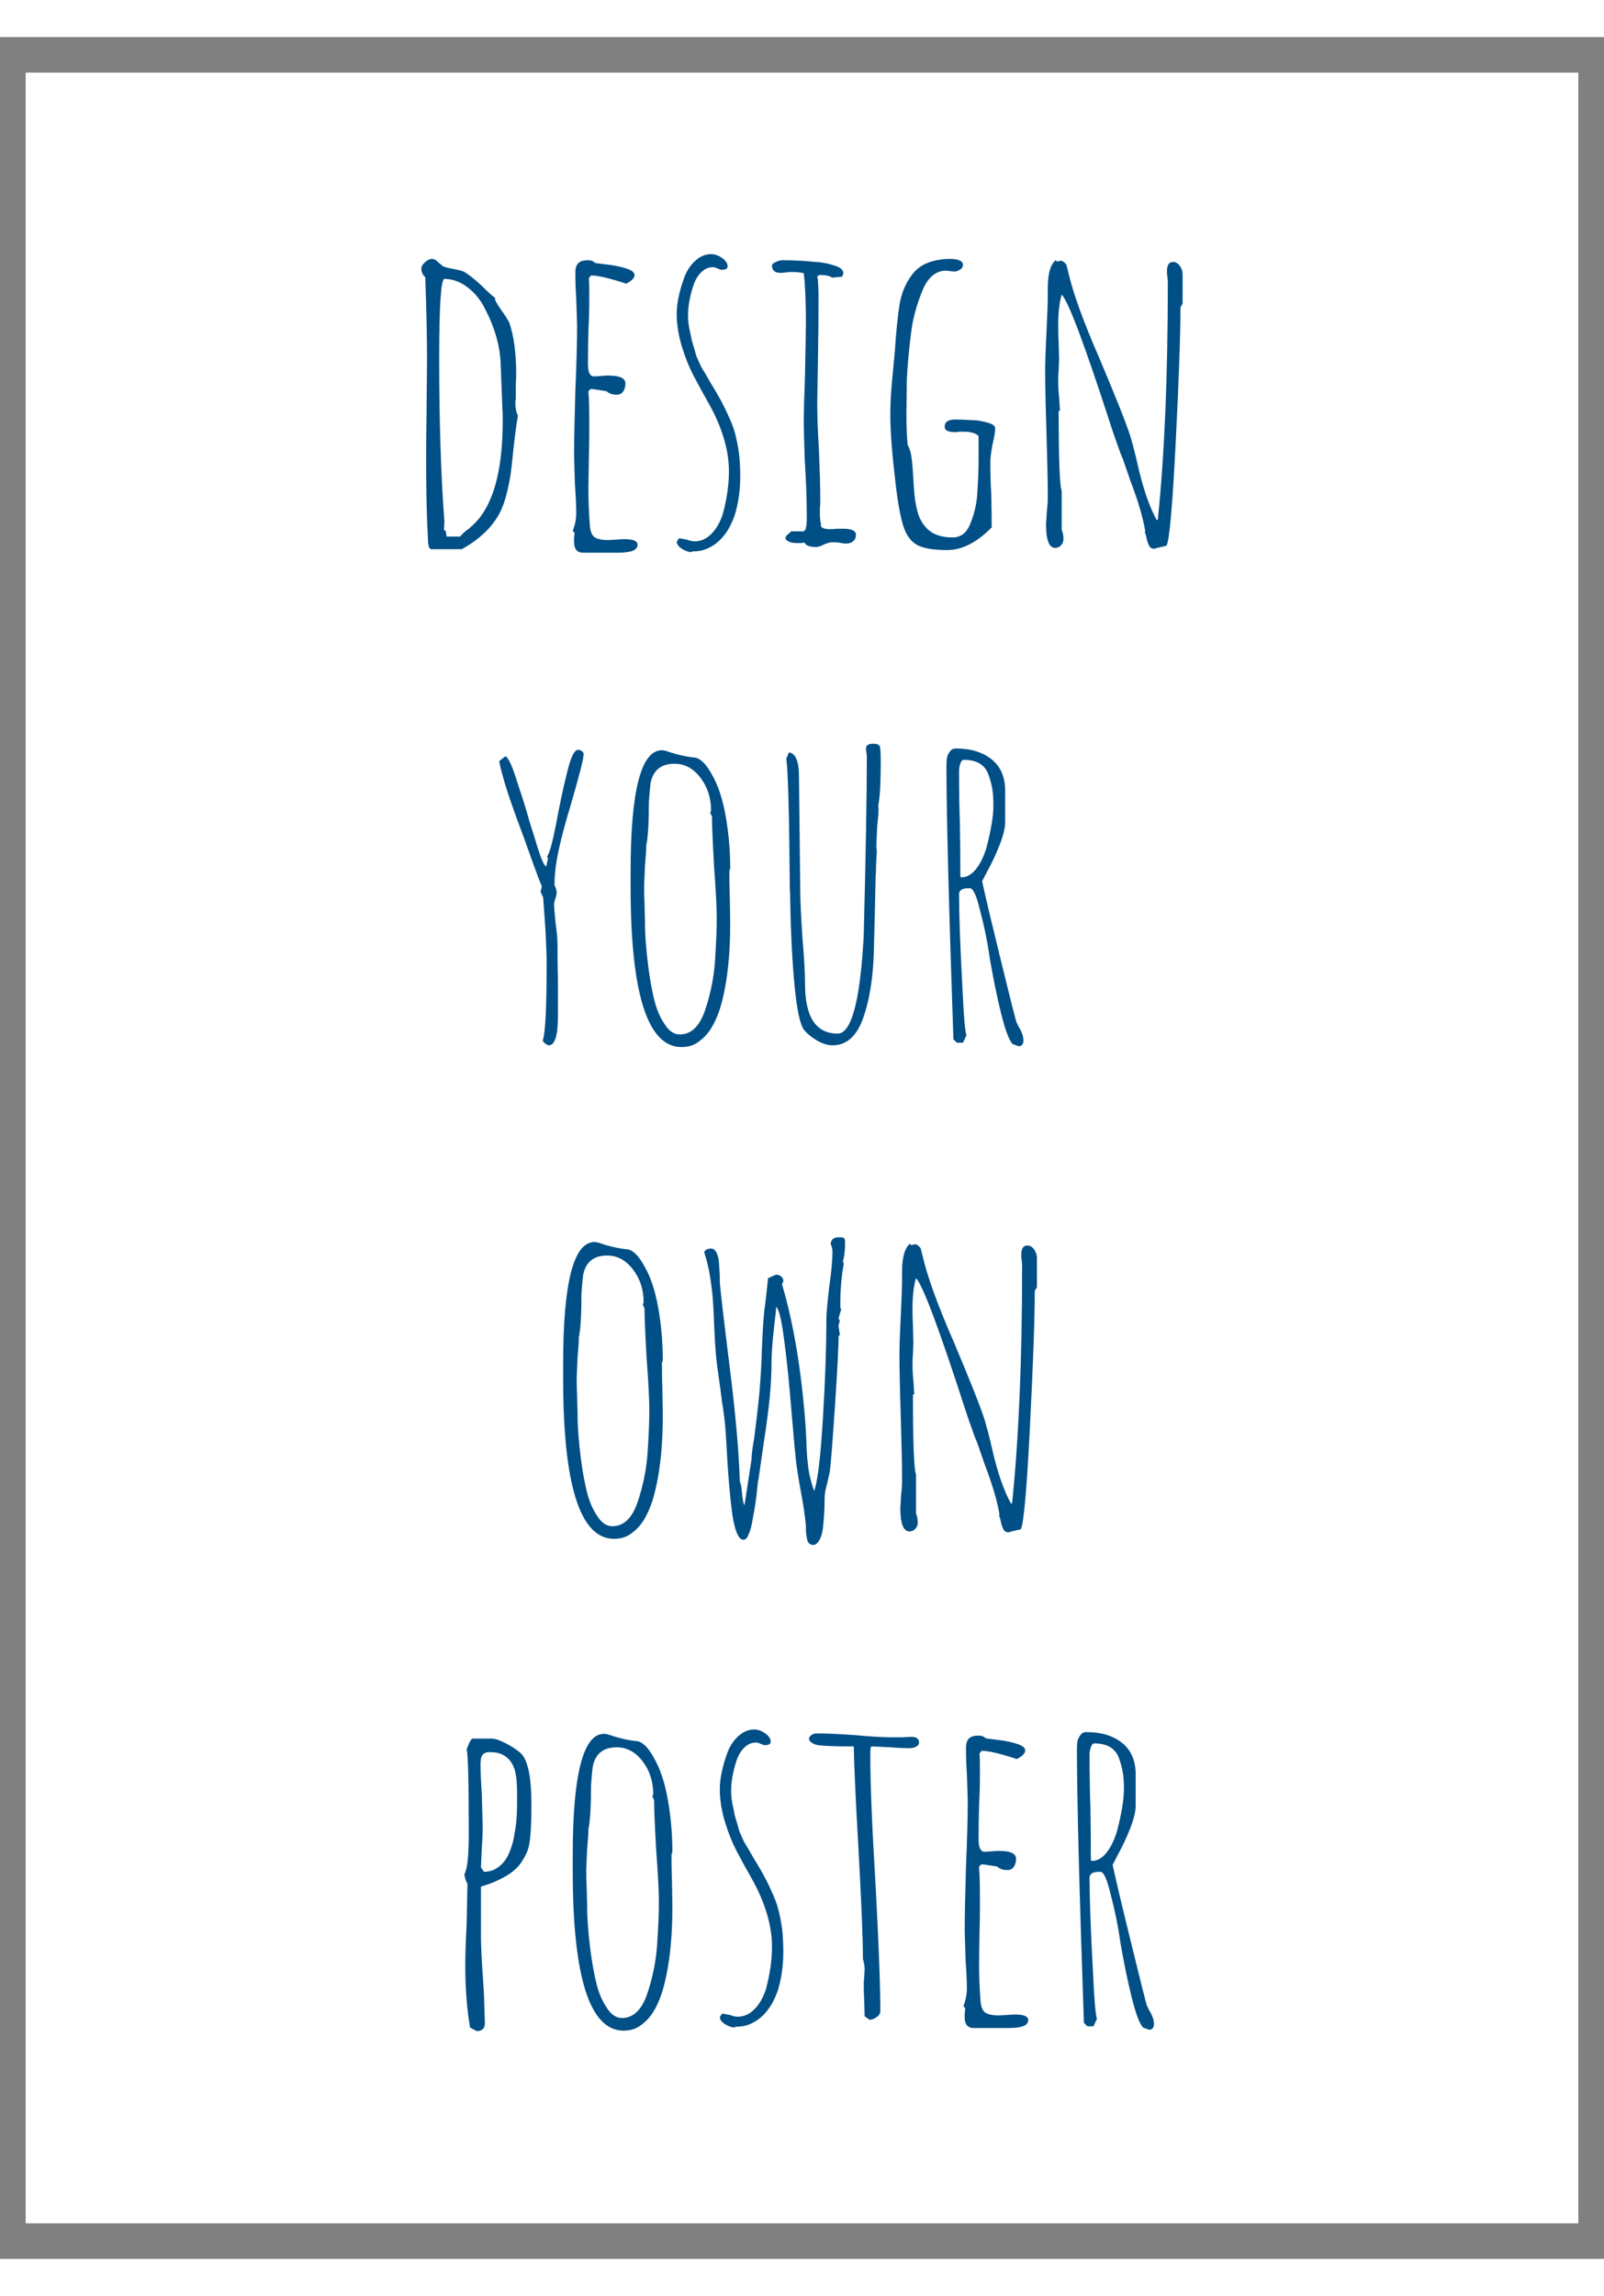
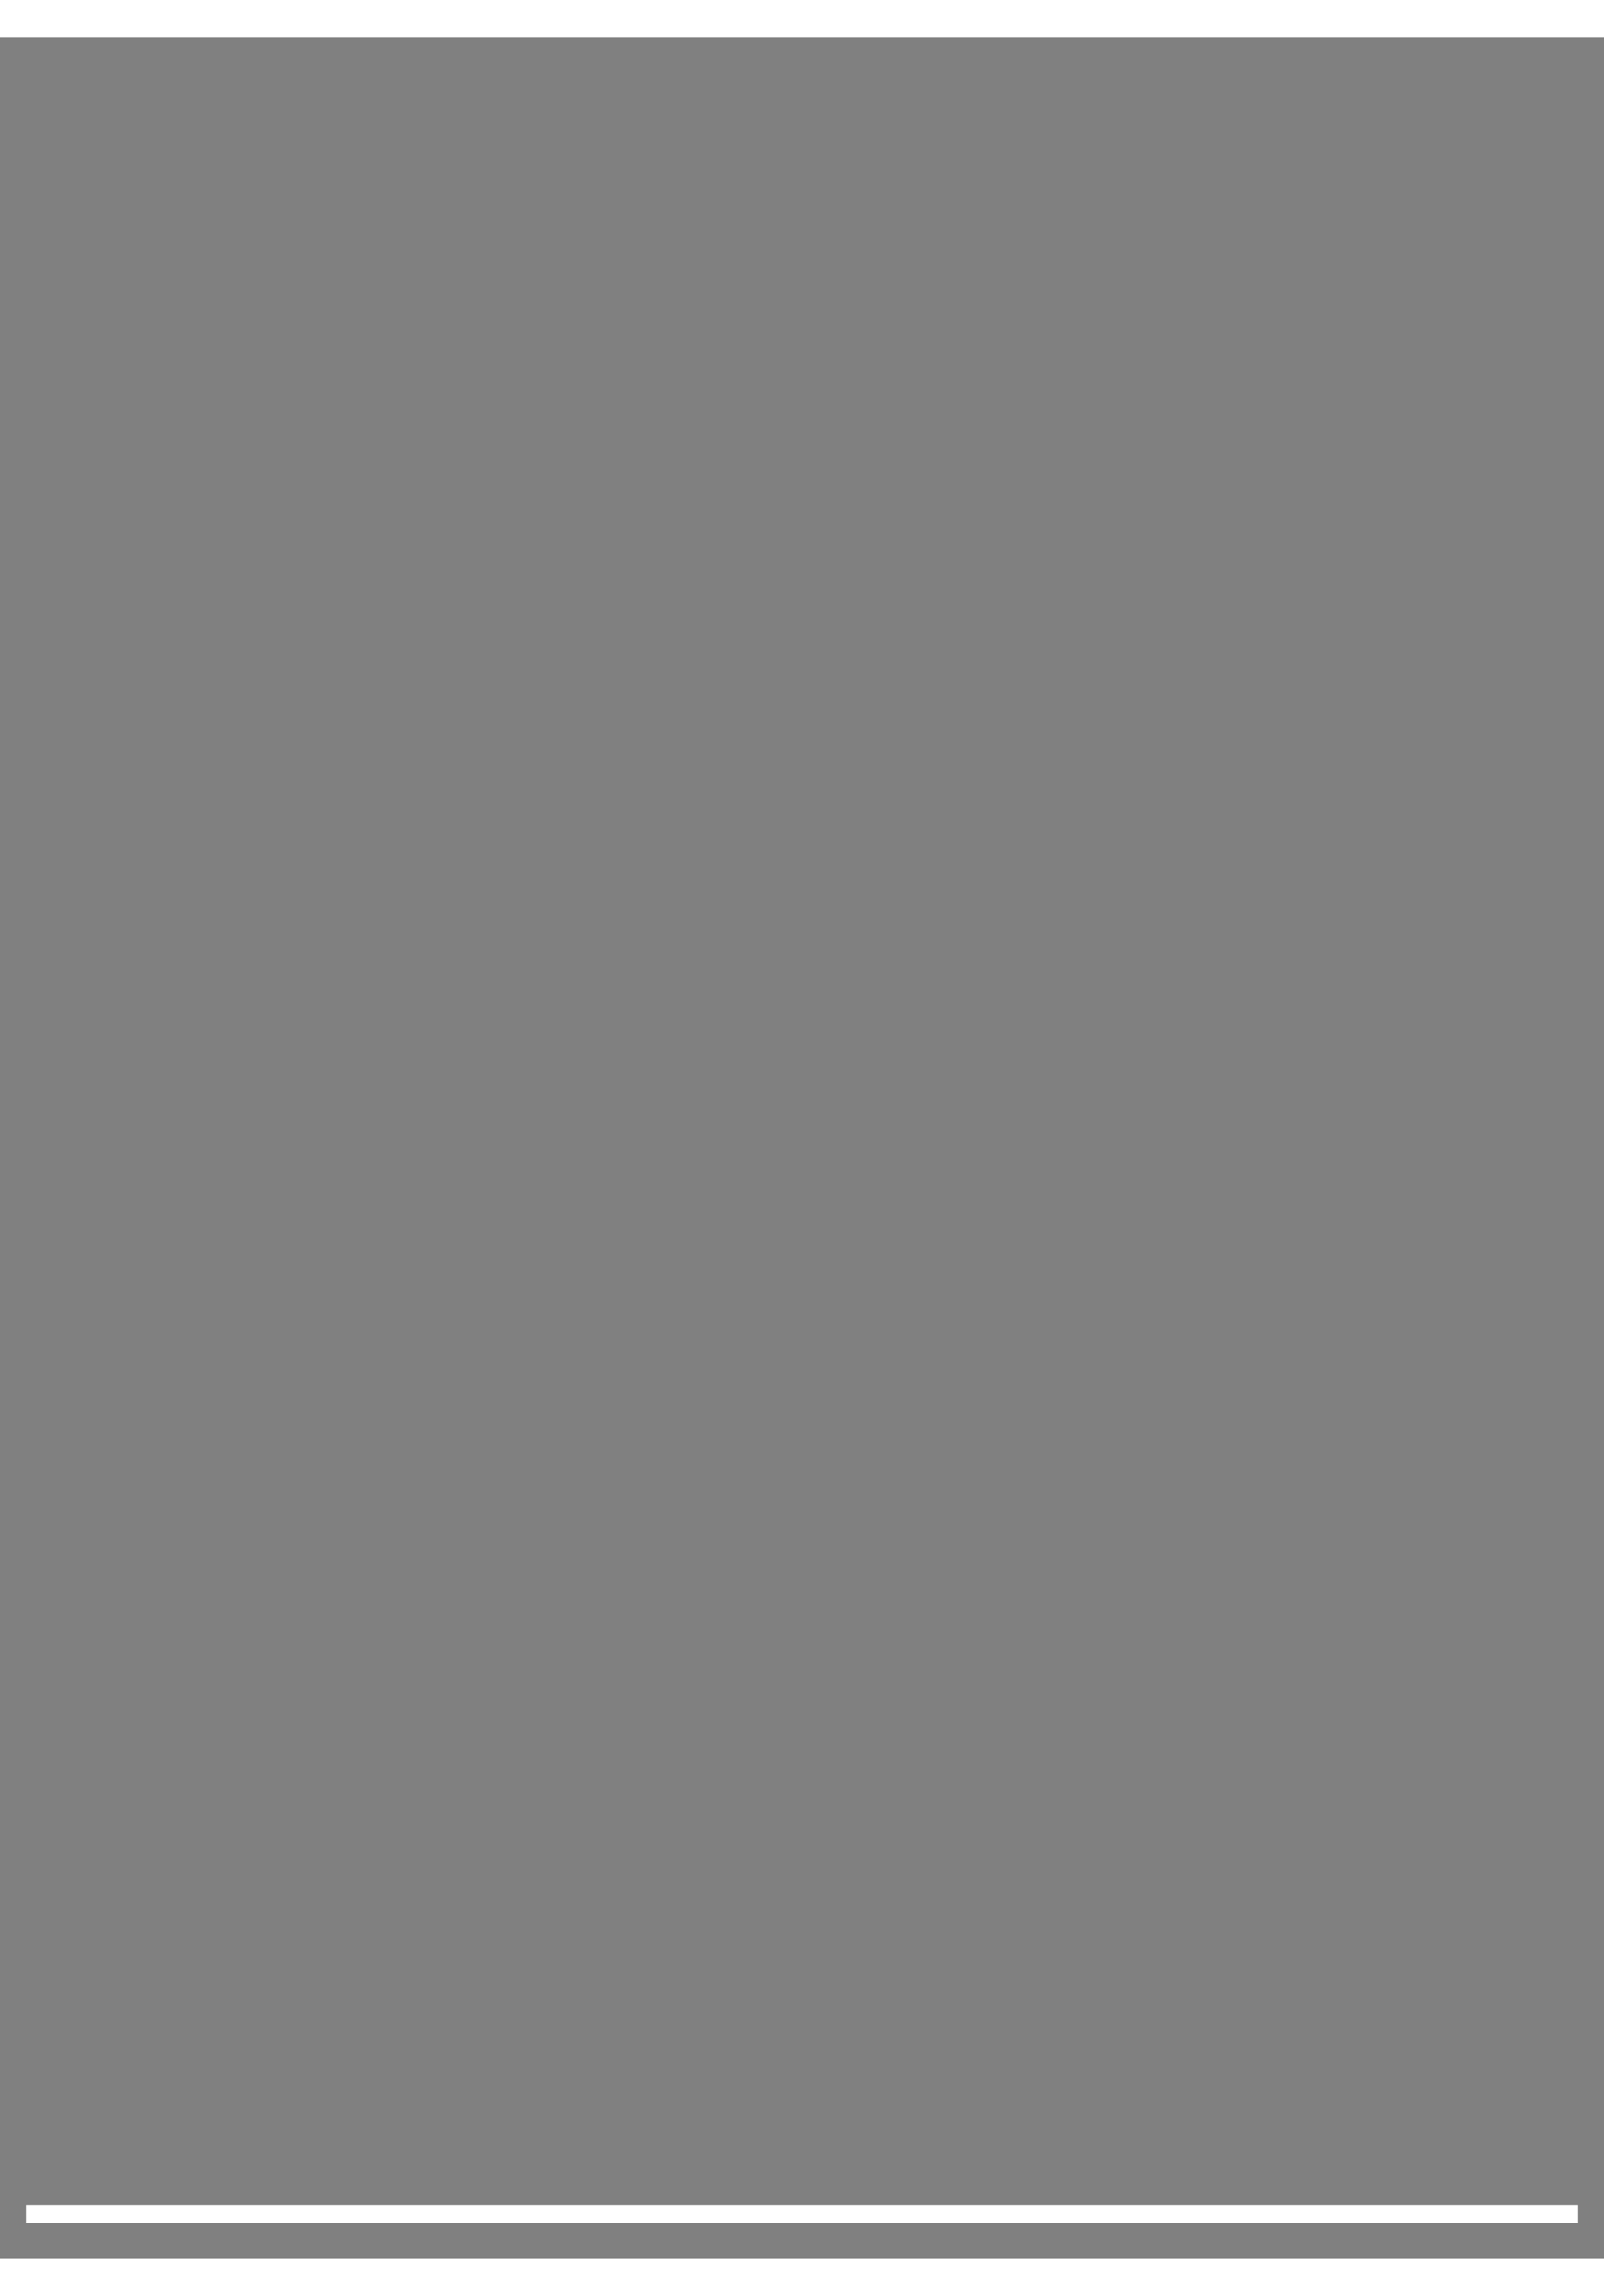
<svg xmlns="http://www.w3.org/2000/svg" xml:space="preserve" width="491.339" viewBox="3.15 0 507.716 702.992">
  <rect x="3.15" y="0" width="507.716" height="702.992" fill="#808080" stroke="none" />
  <title>Posters, Square White Photo Paper. Fixing Method: None</title>
-   <path d="M-245.67 340.158v-680.315h491.34v680.315z" class="shadowbase preview" style="stroke:#fff;stroke-opacity:0;stroke-width:1;stroke-dasharray:none;stroke-linecap:butt;stroke-dashoffset:0;stroke-linejoin:miter;stroke-miterlimit:4;fill:#fff;fill-rule:nonzero;opacity:1" transform="translate(257.008 351.496)" />
  <g clip-path="url(#a)">
    <g transform="translate(257.008 351.496)">
      <clipPath id="a">
        <path stroke-linecap="round" d="M11.338 691.654V11.338h491.34v680.315z" />
      </clipPath>
-       <path stroke-linecap="round" d="M-245.67 340.158v-680.315h491.34v680.315z" class="base" style="stroke:#fff;stroke-width:11.338;stroke-dasharray:none;stroke-linecap:butt;stroke-dashoffset:0;stroke-linejoin:miter;stroke-miterlimit:4;fill:#fff;fill-rule:nonzero;opacity:1" />
+       <path stroke-linecap="round" d="M-245.67 340.158h491.34v680.315z" class="base" style="stroke:#fff;stroke-width:11.338;stroke-dasharray:none;stroke-linecap:butt;stroke-dashoffset:0;stroke-linejoin:miter;stroke-miterlimit:4;fill:#fff;fill-rule:nonzero;opacity:1" />
    </g>
  </g>
  <g clip-path="url(#b)">
    <g transform="translate(257.008 351.496)">
      <clipPath id="b">
        <path stroke-linecap="round" d="M11.338 691.654V11.338h491.34v680.315z" />
      </clipPath>
-       <path fill="#004f86" d="M-117.32-189.45q-1.1 0-1.1-3.72-.55-9.5-.55-23.96 0-9.09.14-16.25l.14-16.24q0-10.47-.56-25.89-1.23-1.1-1.23-2.76 0-.96 1.17-1.99t2.13-1.03q1.1 0 2.07 1.1l1.51 1.24q.83.41 3.17.82 2.34.42 3.3.83 2.07 1.1 5.51 4.27 3.3 3.3 4.54 4.13l-.13.27q.13.83 2.06 3.58 1.52 2.07 2.48 3.86 2.2 6.33 2.2 16.39 0 1.79-.13 3.16v4.41l-.14 1.38q0 2.61.82 4.13-.82 4.4-2.06 16.66-.41 3.58-1.38 7.57-.96 3.99-2.34 6.61-3.58 6.75-11.98 11.43zm4.82-3.99h4.27q.96-1.11 1.79-1.79l.96-.69 1.11-.97q9.63-8.67 9.63-33.04v-2.62q-.13-1.1-.13-2.34l-.55-13.91q-.42-7.98-4.82-16.52-2.07-4.27-5.58-6.96-3.51-2.68-7.37-2.68-1.65 0-1.65 25.47 0 29.47 1.65 51.36l-.13 2.62.55.28zm43.1 5.09q-2.48 0-2.75-2.89v-1.79q.13-.69.13-1.65l-.55-.55q1.11-2.9 1.11-5.65 0-3.17-.42-9.09l-.27-9.09q0-6.88.41-20.65.55-12.26.55-20.79l-.27-8.26q-.28-3.72-.28-8.27 0-2.06.96-2.96.97-.89 3.03-.89 1.38 0 2.21.82.27.14 3.99.56 3.44.41 5.92 1.23 2.62.83 2.62 2.07 0 1.38-2.62 2.75-7.85-2.61-11.15-2.61l-.69.82q.14 1.24.14 5.93 0 5.92-.28 10.6-.14 4.82-.14 10.74 0 3.85 1.93 3.85l2.2-.13q1.11-.14 2.35-.14 5.37 0 5.37 2.48 0 1.51-.69 2.54-.69 1.04-2.07 1.04-2.06 0-3.17-1.1l-4.4-.69h-.69l-.69.69v.41q.28 2.34.28 10.88 0 5.37-.14 9.77l-.14 9.78q0 5.37.41 11.01.14 3.17 1.38 4.2 1.24 1.04 4.55 1.04l2.47-.14q1.24-.14 2.76-.14 3.99 0 3.99 1.79 0 2.48-6.06 2.48zm34.15-.14q-1.51-.27-2.89-1.17-1.38-.89-1.52-2.13l.69-1.1q.55 0 2.48.41 1.52.55 2.48.55 3.03 0 5.37-2.41t3.58-6.26q1.93-7.16 1.93-13.5 0-9.5-5.79-20.38-3.58-6.33-5.5-10.05-1.93-3.72-3.45-8.54-1.79-5.64-1.79-10.87 0-4.96 2.48-11.71 1.24-3.17 3.51-5.16 2.28-2 4.89-2 1.79 0 3.51 1.24t1.72 2.62q0 1.1-1.79 1.1-.55 0-1.37-.42-.83-.41-1.52-.41-2.06 0-3.72 1.65-1.65 1.66-2.47 4.27-1.66 5.1-1.66 9.37 0 2.61.69 5.37.14.82.28 1.37t.14.83l.82 2.75.69 2.48 1.1 2.48q.41.96.9 1.72.48.76.89 1.45l1.65 2.89q.55.83 2.34 3.92 1.79 3.1 3.31 6.54 1.38 2.9 2.06 5.44.69 2.55 1.24 6.13.42 3.44.42 7.57 0 6.61-1.79 12.4-2.48 6.88-7.16 9.64-2.62 1.65-6.06 1.65zm10.88-89.78h.14q0-.13-.14-.13zm28.91 88.13q-3.16 0-3.71-1.38-.69 0-1.11.14h-1.1q-3.03 0-3.85-1.38 0-.96 1.1-1.65l.69-.69H.55l.55-.55.28-1.24.13-1.65q0-8.4-.41-15.01l-.27-5.09-.28-10.05q0-5.37.41-16.11l.28-15.98q0-10.46-.69-15.97-1.24-.41-4.13-.41l-1.51.13q-.83.14-1.79.14-2.62 0-2.62-2.34 0-.55 1.24-1.1t2.06-.55q5.24 0 10.47.55 3.17.14 6.33 1.24 2.48.82 2.48 2.34 0 .27-.41 1.1l-3.17.28q-.96-.83-3.99-.83l-.69.41q.41 1.24.41 7.3 0 9.09-.14 16.39l-.27 16.38q0 6.2.55 15.01.41 10.05.41 15.15v1.79q-.13.96-.13 2.48 0 3.16.41 3.85l-.14.28q0 1.37 3.03 1.37 1.24 0 2.07-.13h2.06q3.99 0 3.99 1.93 0 1.23-.82 1.99-.83.76-2.2.76-1.24 0-2.21-.28-1.1-.13-2.34-.13-.83 0-2.48.68-1.65.83-2.48.83m41.45.96q-6.33 0-9.36-1.51t-4.48-5.85q-1.44-4.34-2.55-13.84-1.65-13.91-1.65-21.62 0-4.68.55-10.74l.83-8.67q.69-10.33 1.58-15.63.9-5.3 4-9.37 3.09-4.06 9.57-4.75.68-.13 2.2-.13 4.27 0 4.27 1.92 0 .83-.9 1.45-.89.62-1.86.62l-1.37-.14-1.24-.14q-2.34 0-4.2 1.52-1.86 1.51-3.1 4.4-2.89 6.89-3.72 13.5-1.1 8.67-1.38 15.15l-.13 10.6q0 6.74.41 10.05.96 1.51 1.31 4.61.34 3.1.62 8.47.27 4.82 1.24 8.19.96 3.38 3.44 5.58 2.75 2.34 7.57 2.34 4 0 5.65-4.41 1.93-4.68 2.2-9.63.41-6.2.41-10.47v-7.57q-1.37-1.38-4.81-1.38h-1.11q-.68.14-1.51.14-3.31 0-3.31-1.65 0-2.34 3.31-2.34 2.34 0 3.85.13l3.03.14q2.62.41 4.13.96 1.66.56 1.66 1.52 0 1.79-.83 5.09-.69 3.86-.69 5.24 0 5.78.28 10.46.14 4.82.14 10.6-7.03 7.16-14.05 7.16m65.54-.41q-1.1 0-1.58-.82-.48-.83-.89-2.48-.14-1.1-.56-1.93l.14-.41q-1.1-6.48-4.68-15.84l-2.48-7.16q-.27-.27-2.61-7.02l-1.11-3.31Q85.37-266.84 82.2-270q-1.1 3.71-1.1 9.64 0 3.16.14 5.5l.14 5.37-.14 3.31q-.14 1.51-.14 3.3 0 3.03.28 5.24l.27 4.4h-.41q0 23 .96 25.34v12.39q.56 1.1.56 2.89 0 1.1-.76 1.93t-1.86.83q-2.89 0-2.89-7.44l.27-4.41q.28-2.06.28-4.54 0-6.61-.41-19.83-.42-13.22-.42-19.83 0-3.99.42-12.25.41-8.13.41-12.12v-1.79q0-6.75 2.48-8.81l.41.41 1.38-.27q.55.13 1.24.82.55.55.55 1.24l.27.83q0 .27.07.48l.07.21q2.2 9.77 9.91 27.4 7.85 18.59 9.78 24.65 1.38 4.82 2.2 8.53 2.62 11.71 6.2 18.04l.28-.41q3.16-30.57 3.16-75.05l-.14-1.65q-.13-.69-.13-1.79 0-2.89 1.93-2.89 1.23 0 2.13 1.24.89 1.24.89 2.75v9.23l-.68 1.1q0 13.08-1.52 42.96-1.51 29.88-2.89 32.5l-2.34.55v.14l-.14-.14zM-80.14-32.48q-.41 0-1.1-.55t-.83-.96q1.24-3.31 1.24-24.1 0-3.99-.41-11.43l-.69-9.77-.83-1.79.42-1.66q-.83-1.92-2.48-6.47-1.65-4.54-3.31-9.22-4.95-13.08-6.47-18.87-.82-2.75-1.24-5.09l1.93-1.52q1.38.28 3.99 8.82 2.07 6.05 3.72 11.97l1.65 5.24q2.48 8.53 3.58 8.81l.56-2.48-.28-.69q1.1-1.37 2.75-9.77 1.79-9.64 3.45-16.25 1.79-7.71 3.58-7.71.68 0 1.24.41.55.41.55.96 0 2.07-4.13 16.25-2.07 6.75-3.45 12.67-1.65 7.02-1.65 12.53.69 1.38.69 2.34 0 .69-.41 1.93-.42 1.24-.42 2.06 0 .69.55 6.2.55 3.72.55 6.34 0 6.05.14 10.87v11.57q0 9.36-2.89 9.36m42 .55q-16.11 0-16.11-50.67v-4.82q0-38.42 9.91-38.42.69 0 1.93.42 4.41 1.51 8.67 1.93 2.62.55 5.24 5.37 2.89 4.95 4.33 13.08 1.45 8.12 1.45 16.66l-.28.69q0 4.54.14 8.12l.14 8.26q0 7.03-.55 12.67-.83 8.54-2.75 14.73-1.24 3.72-2.83 6.2-1.58 2.48-3.92 4.13-2.2 1.65-5.37 1.65m-.55-3.99q5.37 0 7.98-7.57 2.62-7.71 3.17-15.7.55-8.26.55-13.22 0-5.51-.82-16.25-.69-11.98-.69-16.25l-.55-1.1.27-.69q0-6.05-3.37-10.46-3.38-4.41-8.2-4.41-6.33 0-7.57 6.06-.27 2.07-.55 5.92 0 10.19-.83 13.91 0 2.07-.41 6.47l-.27 6.47q0 3.03.13 5.37l.14 5.51q0 6.47 1.1 14.87.83 6.2 1.93 10.47t3.17 7.3q2.06 3.3 4.82 3.3m48.33 3.44q-2.2 0-4.75-1.44-2.55-1.45-4.2-3.38-1.93-2.47-3.03-13.9t-1.38-26.17q0-3.3-.14-4.95-.27-34.56-1.1-40.9l.83-1.93q3.17.42 3.17 7.58l.41 36.49q0 3.85.69 14.59.82 9.64.82 14.6 0 15.7 10.33 15.7 6.34 0 8.13-28.92l.13-2.76q.97-37.86.97-56.04l-.14-1.24q-.14-.55-.14-1.24 0-1.51 2.34-1.51 1.65 0 2.07.83.27 1.37.27 4.81 0 10.47-.82 14.05l.13.83q0 1.79-.41 5.5l-.27 5.51v1.38q.13.55.13 1.38-.27 3.3-.27 6.33-.14.96-.14 3.03-.27 13.08-.55 22.72-.41 11.98-3.3 20.24-3.03 8.81-9.78 8.81m58.93.28-1.92-.69q-1.66-1.79-3.59-9.5-1.92-7.71-3.58-17.35-1.1-7.85-3.16-15.56-1.65-6.89-3.17-6.89h-.41q-3.03 0-3.03 1.93 0 9.92 1.1 30.16.55 12.39 1.24 14.46l-1.1 2.34h-1.93l-1.1-1.1q-2.2-63.62-2.2-86.75 0-1.52.2-2.48.21-.97.9-1.79.55-.97 1.92-.97 7.03 0 11.3 3.45 4.26 3.44 4.26 9.91v10.05q0 2.62-1.72 7.02-1.72 4.41-3.78 8.13l-1.79 3.44q1.51 7.02 5.99 25.27 4.47 18.24 4.88 19.35.14.13.35.68t.89 1.66q.97 1.92.97 3.3 0 1.93-1.52 1.93M50.4-85.63q2.61 0 4.68-2.61 2.06-2.62 3.3-6.75 2.21-8.4 2.21-13.36 0-3.16-.35-5.23-.34-2.07-1.17-4.41-1.65-4.82-7.85-4.82-.69 0-1.1 1.17t-.41 2.41q0 9.23.27 16.67.14 7.43.14 16.66zM-59.48 123.67q-16.12 0-16.12-50.67v-4.82q0-38.42 9.92-38.42.69 0 1.93.41 4.4 1.52 8.67 1.93 2.62.55 5.23 5.37 2.9 4.96 4.34 13.08 1.45 8.13 1.45 16.67l-.28.68q0 4.55.14 8.13l.14 8.26q0 7.02-.55 12.67-.83 8.53-2.76 14.73-1.24 3.72-2.82 6.2t-3.92 4.13q-2.21 1.65-5.37 1.65m-.56-3.99q5.37 0 7.99-7.58 2.62-7.71 3.17-15.69.55-8.27.55-13.22 0-5.51-.83-16.25-.69-11.98-.69-16.25l-.55-1.1.28-.69q0-6.06-3.38-10.46-3.37-4.41-8.19-4.41-6.33 0-7.57 6.06-.28 2.06-.55 5.92 0 10.19-.83 13.91 0 2.06-.41 6.47l-.28 6.47q0 3.03.14 5.37l.14 5.51q0 6.47 1.1 14.87.83 6.2 1.93 10.46 1.1 4.27 3.16 7.3 2.07 3.31 4.82 3.31m63.62 5.92q-1.51 0-1.93-1.65-.41-1.66-.41-3.17v-1.24q-.55-5.51-1.52-10.33-1.23-6.74-1.65-10.46-.41-3.72-1.24-13.5-1.24-15.42-2.34-23.41-1.24-10.18-2.61-11.56l-.83 7.43q-.69 6.61-.69 9.37 0 5.78-.55 11.56-.55 5.79-1.93 14.74l-1.65 11.43q-.14.27-.21 1.03t-.2 1.86q-.28 3.85-1.52 10.19-.41 2.75-1.24 4.4-.55 1.66-1.65 1.66-1.93 0-3.17-6.2-.96-5.51-1.79-17.49-.41-7.57-.68-11.29-.28-3.72-1.11-8.81l-.55-4.27q-1.1-7.44-1.37-10.6-.28-3.17-.55-9.23-.14-4.54-.42-8.19-.27-3.65-.96-7.64-.55-3.45-1.79-7.3.55-1.1 2.2-1.1t2.34 3.16q.14.55.42 5.51v1.79q.13 2.89 3.16 27.27 2.76 22.03 3.17 35.93.55 1.24.69 3.72.27 2.76.69 3.72h.13l2.21-14.46q0-1.93.82-6.61.97-7.3 1.66-14.32.68-8.4.82-14.59.42-9.92.97-13.22l.41-3.44q.55-5.24.55-5.1l2.48-1.1q.96 0 1.65.55t.69 1.38q0 .41-.41 1.1 5.5 18.59 7.43 44.47l.28 5.1q.13 6.2.96 10.6.83 3.58 1.52 5.23 1.65-4.68 2.75-22.85 1.1-18.18 1.1-31.54 0-2.47.96-10.6.97-6.75.97-10.74 0-1.24-.55-2.34 0-2.2 2.75-2.2 1.1 0 1.45.27.34.28.34 1.38 0 3.85-.69 5.92l.28.83q-1.1 5.92-1.1 12.94 0 1.24.27 1.51l-.82 2.76.41.96q-.41.83-.41 1.65l.41 2.62-.41.55q0 4.82-1.11 21.48-1.1 16.66-1.65 21.21l-.82 3.72q-.83 2.89-.83 4.54 0 4.41-.41 8.4-.14 2.75-1.1 4.82-.97 1.79-2.07 1.79m.28-16.39h.13l-.13-.14zm61.55 12.4q-1.11 0-1.59-.83t-.89-2.48q-.14-1.1-.55-1.93l.13-.41q-1.1-6.47-4.68-15.84l-2.48-7.16q-.27-.27-2.61-7.02l-1.1-3.3q-12.4-38.28-15.56-41.45-1.11 3.72-1.11 9.64 0 3.17.14 5.51l.14 5.37-.14 3.3q-.14 1.52-.14 3.31 0 3.03.28 5.23l.28 4.41h-.42q0 22.99.97 25.33v12.39q.55 1.11.55 2.9 0 1.1-.76 1.92-.76.83-1.86.83-2.89 0-2.89-7.44l.27-4.4q.28-2.07.28-4.55 0-6.61-.41-19.82-.42-13.22-.42-19.83 0-4 .42-12.26.41-8.12.41-12.11v-1.79q0-6.75 2.48-8.82l.41.42 1.38-.28q.55.14 1.24.83.55.55.55 1.24l.27.82q0 .28.07.48l.07.21q2.21 9.78 9.92 27.4 7.84 18.59 9.77 24.65 1.38 4.82 2.21 8.54 2.61 11.7 6.19 18.03l.28-.41q3.16-30.57 3.16-75.04l-.13-1.66q-.14-.68-.14-1.79 0-2.89 1.93-2.89 1.24 0 2.13 1.24.9 1.24.9 2.76v9.22l-.69 1.1q0 13.08-1.52 42.96-1.51 29.89-2.89 32.5l-2.34.55v.14l-.14-.14zM-103 279.41l-2.06-1.11q-1.52-8.67-1.52-19.82 0-4.41.42-12.81l.27-12.81q-.96-1.92-.96-3.16 1.37-2.21 1.37-12.67 0-25.06-.68-26.71 1.24-3.45 1.92-3.45h6.06q1.52 0 4.34 1.45 2.82 1.44 4.75 3.1 3.44 3.16 3.44 16.25 0 7.02-.41 10.74-.28 2.61-.9 4.13-.61 1.51-1.85 3.44-2.07 3.17-7.03 5.51-2.06 1.1-5.78 2.2v16.39q0 3.44.69 13.49l.27 4.41.28 8.95q0 2.48-2.62 2.48m2.34-50.4q4 0 6.75-3.72.96-1.38 1.79-3.72t1.1-4.54q.83-3.99.83-9.23v-3.71q0-1.93-.14-3.72t-.55-3.44q-.55-1.79-1.45-2.97-.89-1.17-2.41-1.99-1.65-.83-3.99-.83-1.65 0-2.34.83-.69.82-.69 2.89 0 3.3.42 9.91l.27 9.92q0 3.58-.27 6.47l-.28 6.47zm44.2 50.26q-16.11 0-16.11-50.67v-4.82q0-38.42 9.92-38.42.69 0 1.93.41 4.4 1.52 8.67 1.93 2.62.55 5.23 5.37 2.89 4.96 4.34 13.08t1.45 16.66l-.28.69q0 4.54.14 8.12l.14 8.27q0 7.02-.55 12.66-.83 8.54-2.76 14.74-1.24 3.72-2.82 6.19-1.58 2.48-3.93 4.14-2.2 1.65-5.37 1.65m-.55-4q5.37 0 7.99-7.57 2.62-7.71 3.17-15.7.55-8.26.55-13.22 0-5.5-.83-16.24-.69-11.98-.69-16.25l-.55-1.1.28-.69q0-6.06-3.38-10.47-3.37-4.4-8.19-4.4-6.33 0-7.57 6.06-.28 2.06-.55 5.92 0 10.19-.83 13.9 0 2.07-.41 6.48l-.28 6.47q0 3.03.14 5.37l.14 5.51q0 6.47 1.1 14.87.83 6.19 1.93 10.46t3.16 7.3q2.07 3.3 4.82 3.3m35.39 3.03q-1.51-.27-2.89-1.17-1.38-.89-1.51-2.13l.68-1.1q.55 0 2.48.41 1.52.55 2.48.55 3.03 0 5.37-2.41t3.58-6.26q1.93-7.16 1.93-13.5 0-9.5-5.78-20.38-3.58-6.33-5.51-10.05t-3.44-8.54q-1.79-5.64-1.79-10.87 0-4.96 2.47-11.71 1.24-3.17 3.52-5.16 2.27-2 4.88-2 1.79 0 3.51 1.24 1.73 1.24 1.73 2.62 0 1.1-1.79 1.1-.55 0-1.38-.41-.83-.42-1.52-.42-2.06 0-3.71 1.65-1.66 1.66-2.48 4.27-1.65 5.1-1.65 9.37 0 2.61.68 5.37.14.82.28 1.37t.14.83l.82 2.75.69 2.48 1.1 2.48q.42.97.9 1.72.48.76.89 1.45l1.66 2.89q.55.83 2.34 3.92 1.79 3.1 3.3 6.54 1.38 2.9 2.07 5.44.69 2.55 1.24 6.13.41 3.44.41 7.57 0 6.61-1.79 12.4-2.48 6.88-7.16 9.64-2.62 1.65-6.06 1.65zm10.88-89.77h.14q0-.14-.14-.14zm32.08 87.3-1.51-1.11-.14-5.09q-.14-2.2-.14-4.96 0-1.38.14-2.34l.14-2.48q0-1.37-.55-3.3 0-9.23-1.38-34.29-1.38-24.23-1.51-32.91-8.54 0-11.43-.41-2.76-.69-2.76-2.2.69-1.52 2.62-1.52 4.13 0 11.98.55 7.16.69 11.98.69h2.89l2.89-.14q2.48 0 2.48 1.79 0 .83-.89 1.31-.9.48-2.14.48-2.75 0-5.78-.27l-5.92-.28q-.55 0-.55.41-.14.42-.14 2.62 0 13.36 1.65 40.48 1.52 28.09 1.52 40.35 0 .96-1.18 1.79-1.17.83-2.27.83m32.91 2.61q-2.48 0-2.75-2.89v-1.79q.14-.69.14-1.65l-.55-.55q1.1-2.9 1.1-5.65 0-3.17-.42-9.09l-.27-9.08q0-6.89.41-20.66.55-12.25.55-20.79l-.27-8.26q-.28-3.72-.28-8.27 0-2.06.97-2.96.96-.89 3.02-.89 1.38 0 2.21.83.27.13 3.99.55 3.44.41 5.92 1.24 2.62.82 2.62 2.06 0 1.38-2.62 2.76-7.85-2.62-11.15-2.62l-.69.82q.14 1.24.14 5.93 0 5.92-.28 10.6-.14 4.82-.14 10.74 0 3.85 1.93 3.85l2.21-.13q1.1-.14 2.34-.14 5.37 0 5.37 2.48 0 1.51-.69 2.54-.69 1.04-2.07 1.04-2.06 0-3.16-1.1l-4.41-.69h-.69l-.69.69v.41q.28 2.34.28 10.88 0 5.37-.14 9.77l-.14 9.78q0 5.37.42 11.02.13 3.16 1.37 4.2 1.24 1.03 4.55 1.03l2.48-.14q1.23-.14 2.75-.14 3.99 0 3.99 1.79 0 2.48-6.06 2.48zm55.63.55-1.93-.69q-1.65-1.79-3.58-9.5-1.92-7.71-3.58-17.35-1.1-7.85-3.16-15.56-1.66-6.88-3.17-6.88h-.41q-3.03 0-3.03 1.93 0 9.91 1.1 30.15.55 12.39 1.24 14.46l-1.1 2.34h-1.93l-1.1-1.1q-2.21-63.62-2.21-86.75 0-1.51.21-2.48.21-.96.9-1.79.55-.96 1.92-.96 7.03 0 11.29 3.44 4.27 3.44 4.27 9.91v10.06q0 2.61-1.72 7.02t-3.78 8.12l-1.79 3.45q1.51 7.02 5.99 25.26 4.47 18.25 4.88 19.35.14.14.35.69.2.55.89 1.65.97 1.93.97 3.3 0 1.93-1.52 1.93m-18.17-53.42q2.61 0 4.68-2.62 2.06-2.62 3.3-6.75 2.21-8.4 2.21-13.35 0-3.17-.35-5.24-.34-2.06-1.17-4.4-1.65-4.82-7.85-4.82-.69 0-1.1 1.17t-.41 2.41q0 9.22.27 16.66.14 7.43.14 16.66z" class="object text" />
    </g>
  </g>
  <g clip-path="url(#c)">
    <g transform="translate(257.008 351.496)">
      <clipPath id="c">
-         <path stroke-linecap="round" d="M11.338 691.654V11.338h491.34v680.315z" />
-       </clipPath>
+         </clipPath>
      <path fill="none" d="M-245.67 340.158v-680.315h491.34v680.315z" class="base borderdouble" style="stroke:#fff;stroke-width:0;stroke-dasharray:none;stroke-linecap:butt;stroke-dashoffset:0;stroke-linejoin:miter;stroke-miterlimit:4;fill:#fff;fill-opacity:0;fill-rule:nonzero;opacity:1" />
    </g>
  </g>
</svg>